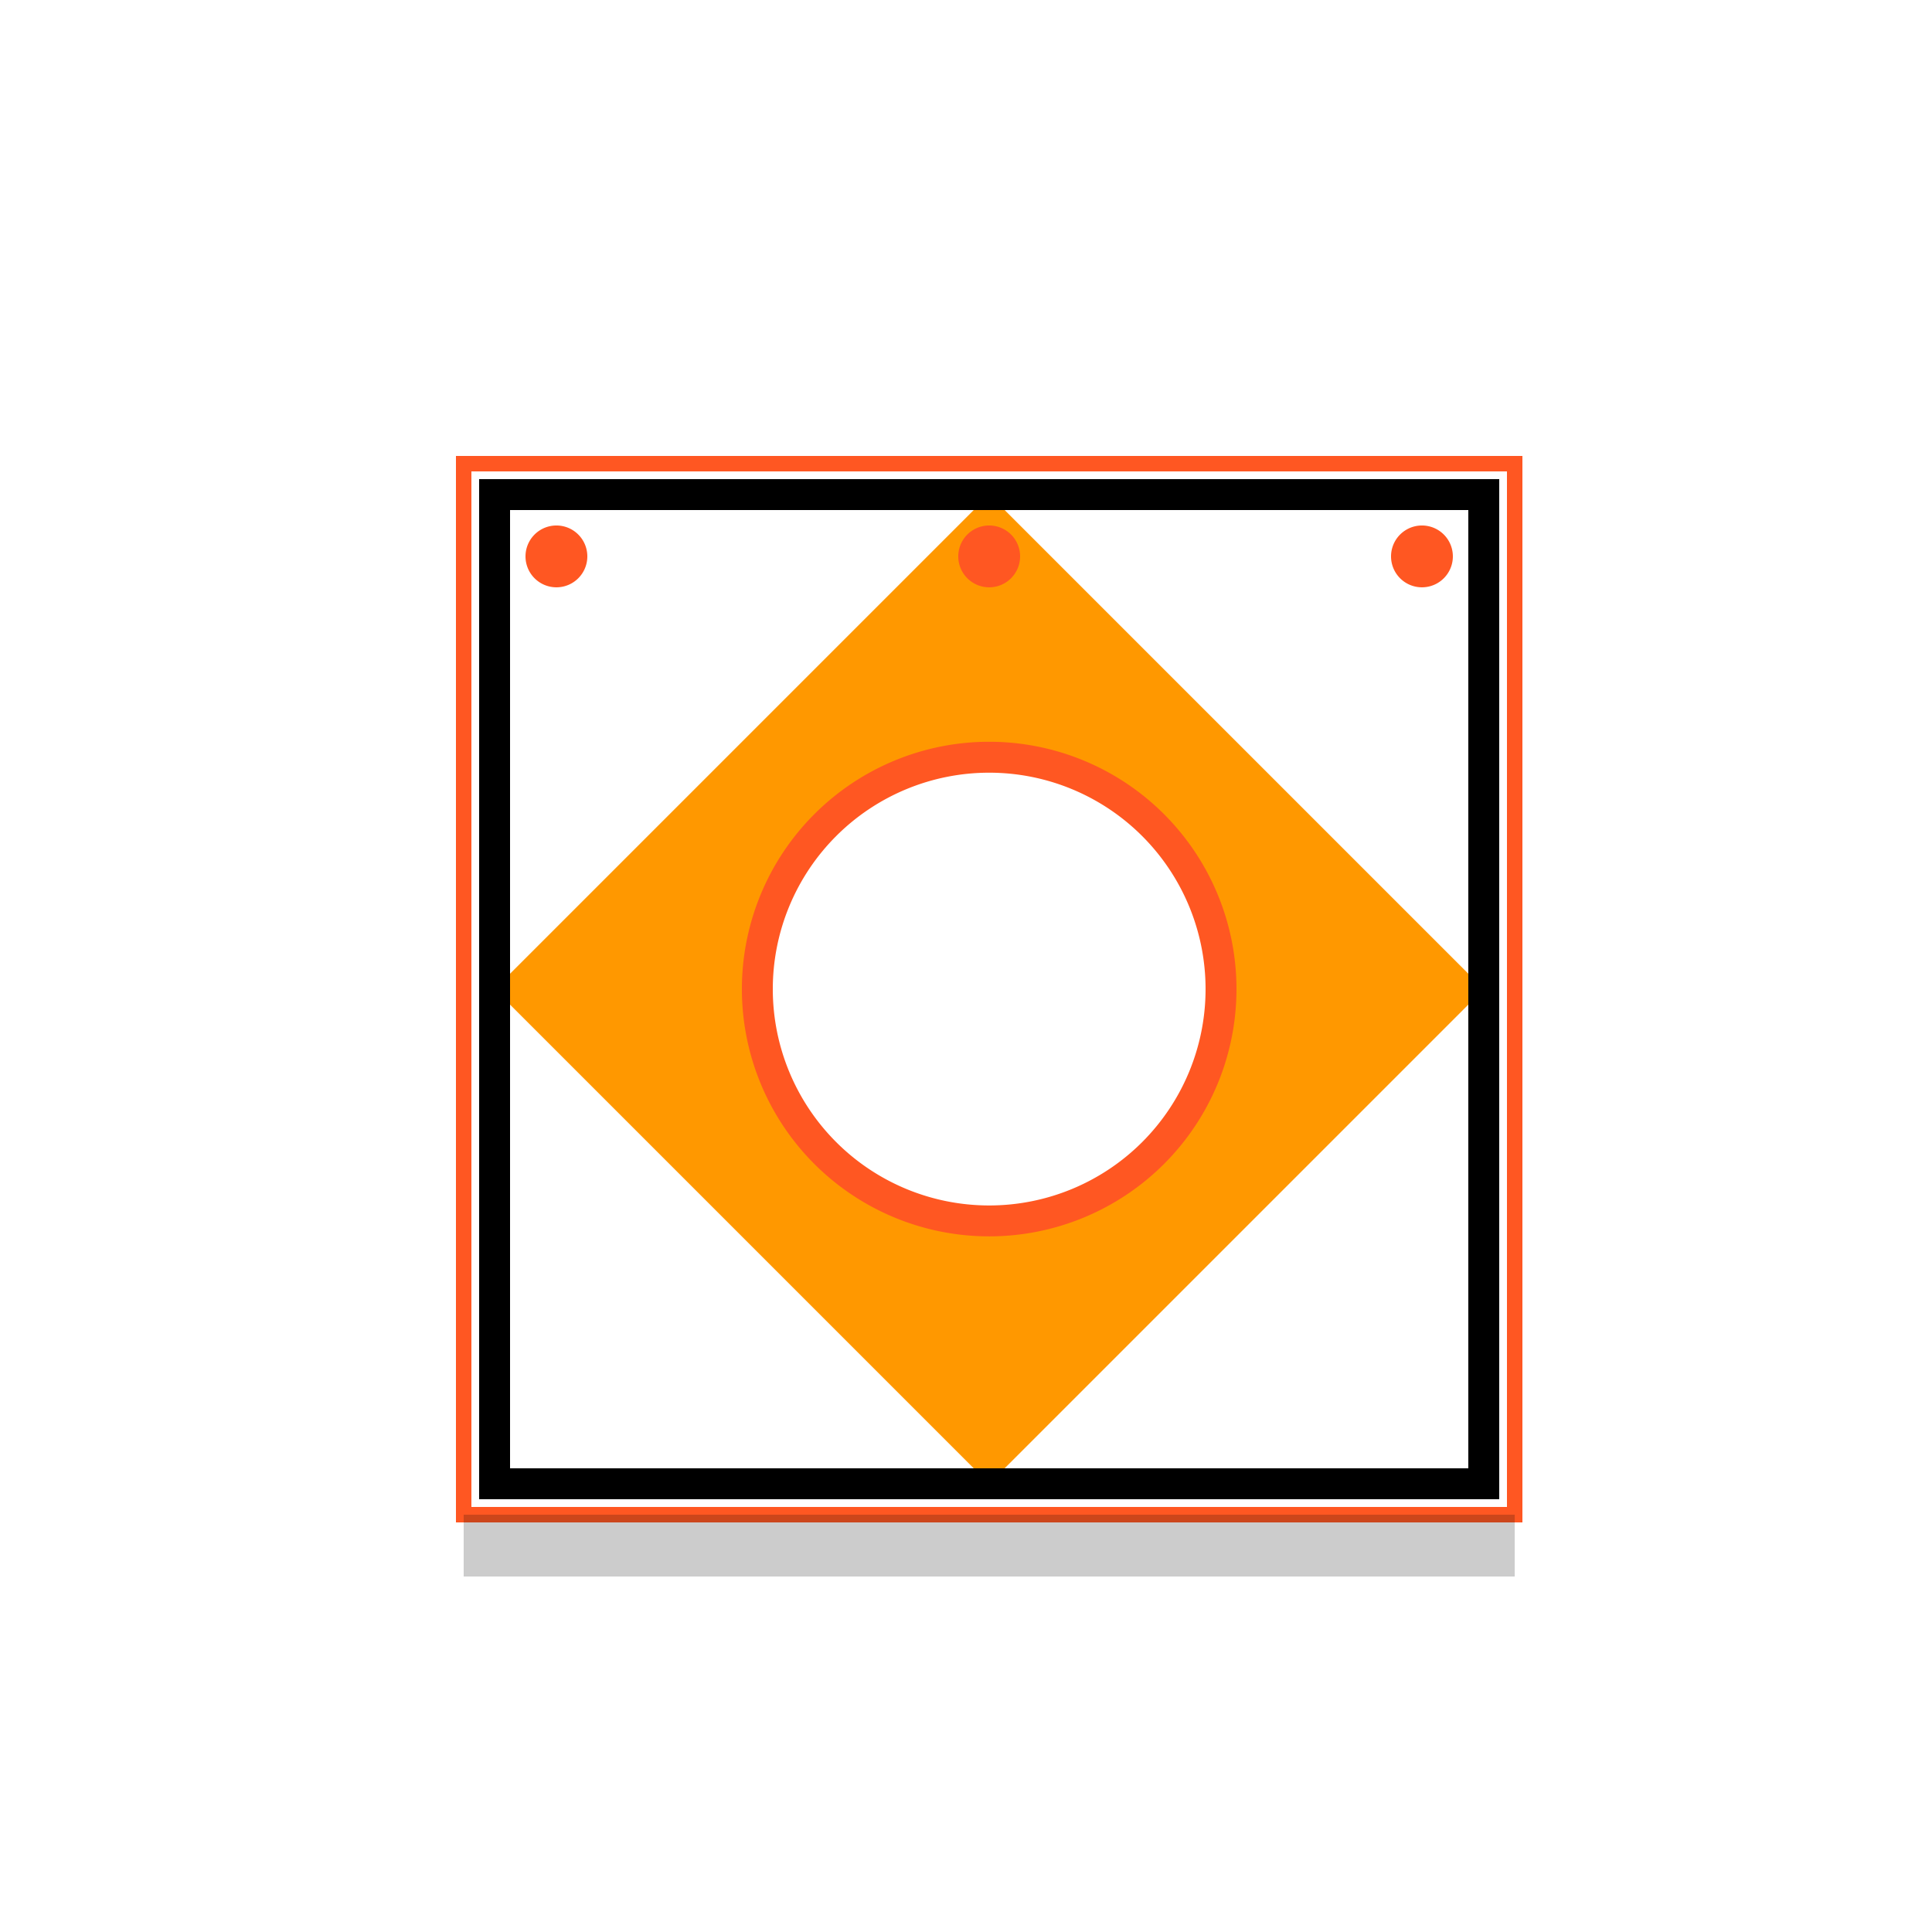
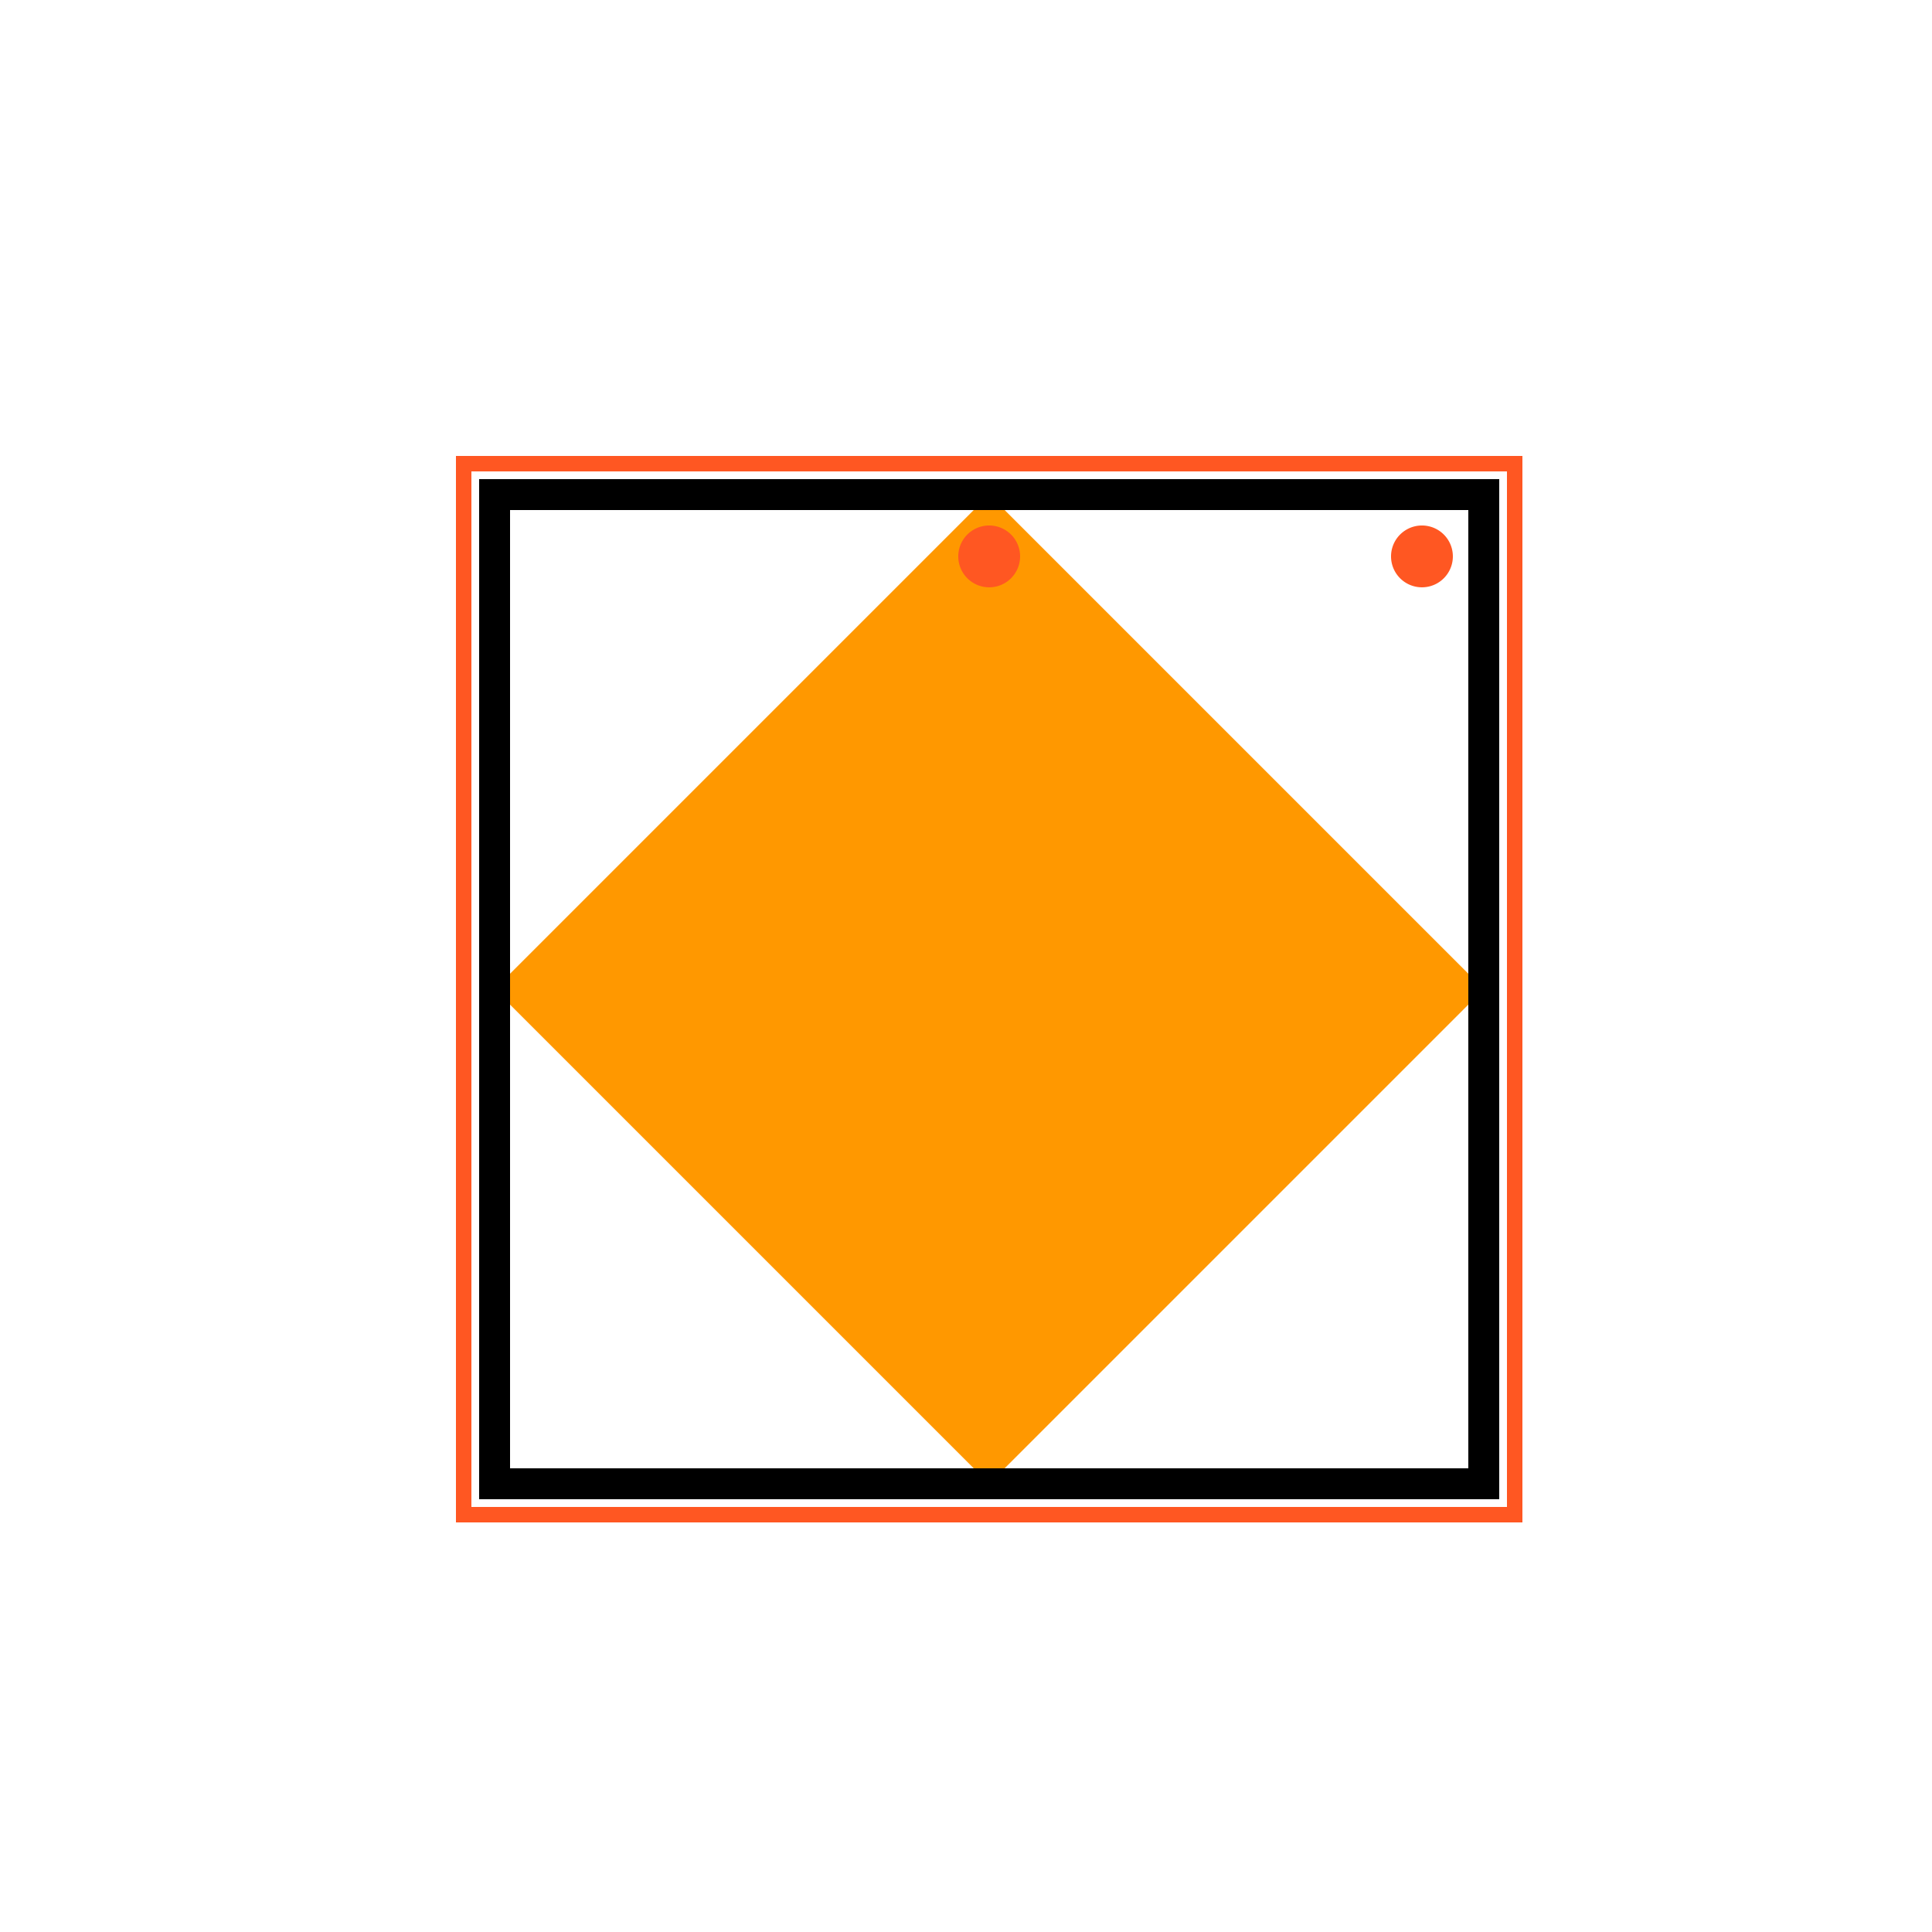
<svg xmlns="http://www.w3.org/2000/svg" width="500" height="500">
  <defs />
  <g>
    <rect fill="#FFFFFF" stroke="none" x="0" y="0" width="512" height="512" />
    <path fill="#FF9800" stroke="none" paint-order="stroke fill markers" d=" M 256 128 L 384 256 L 256 384 L 128 256 Z" />
    <rect fill="none" stroke="#000000" x="128" y="128" width="256" height="256" stroke-miterlimit="10" stroke-width="8" stroke-dasharray="" />
    <rect fill="none" stroke="#FF5722" x="120" y="120" width="272" height="272" stroke-miterlimit="10" stroke-width="4" stroke-dasharray="" />
-     <path fill="#FF5722" stroke="none" paint-order="stroke fill markers" d=" M 152 144 A 8 8 0 1 1 152 143.992" />
    <path fill="#FF5722" stroke="none" paint-order="stroke fill markers" d=" M 264 144 A 8 8 0 1 1 264 143.992" />
    <path fill="#FF5722" stroke="none" paint-order="stroke fill markers" d=" M 376 144 A 8 8 0 1 1 376 143.992" />
-     <rect fill="rgb(0,0,0)" stroke="none" x="120" y="392" width="272" height="16" fill-opacity="0.2" />
-     <path fill="#FF5722" stroke="none" paint-order="stroke fill markers" d=" M 320 256 A 64 64 0 1 1 320 255.936" />
-     <path fill="#FFFFFF" stroke="none" paint-order="stroke fill markers" d=" M 312 256 A 56 56 0 1 1 312 255.944" />
  </g>
</svg>